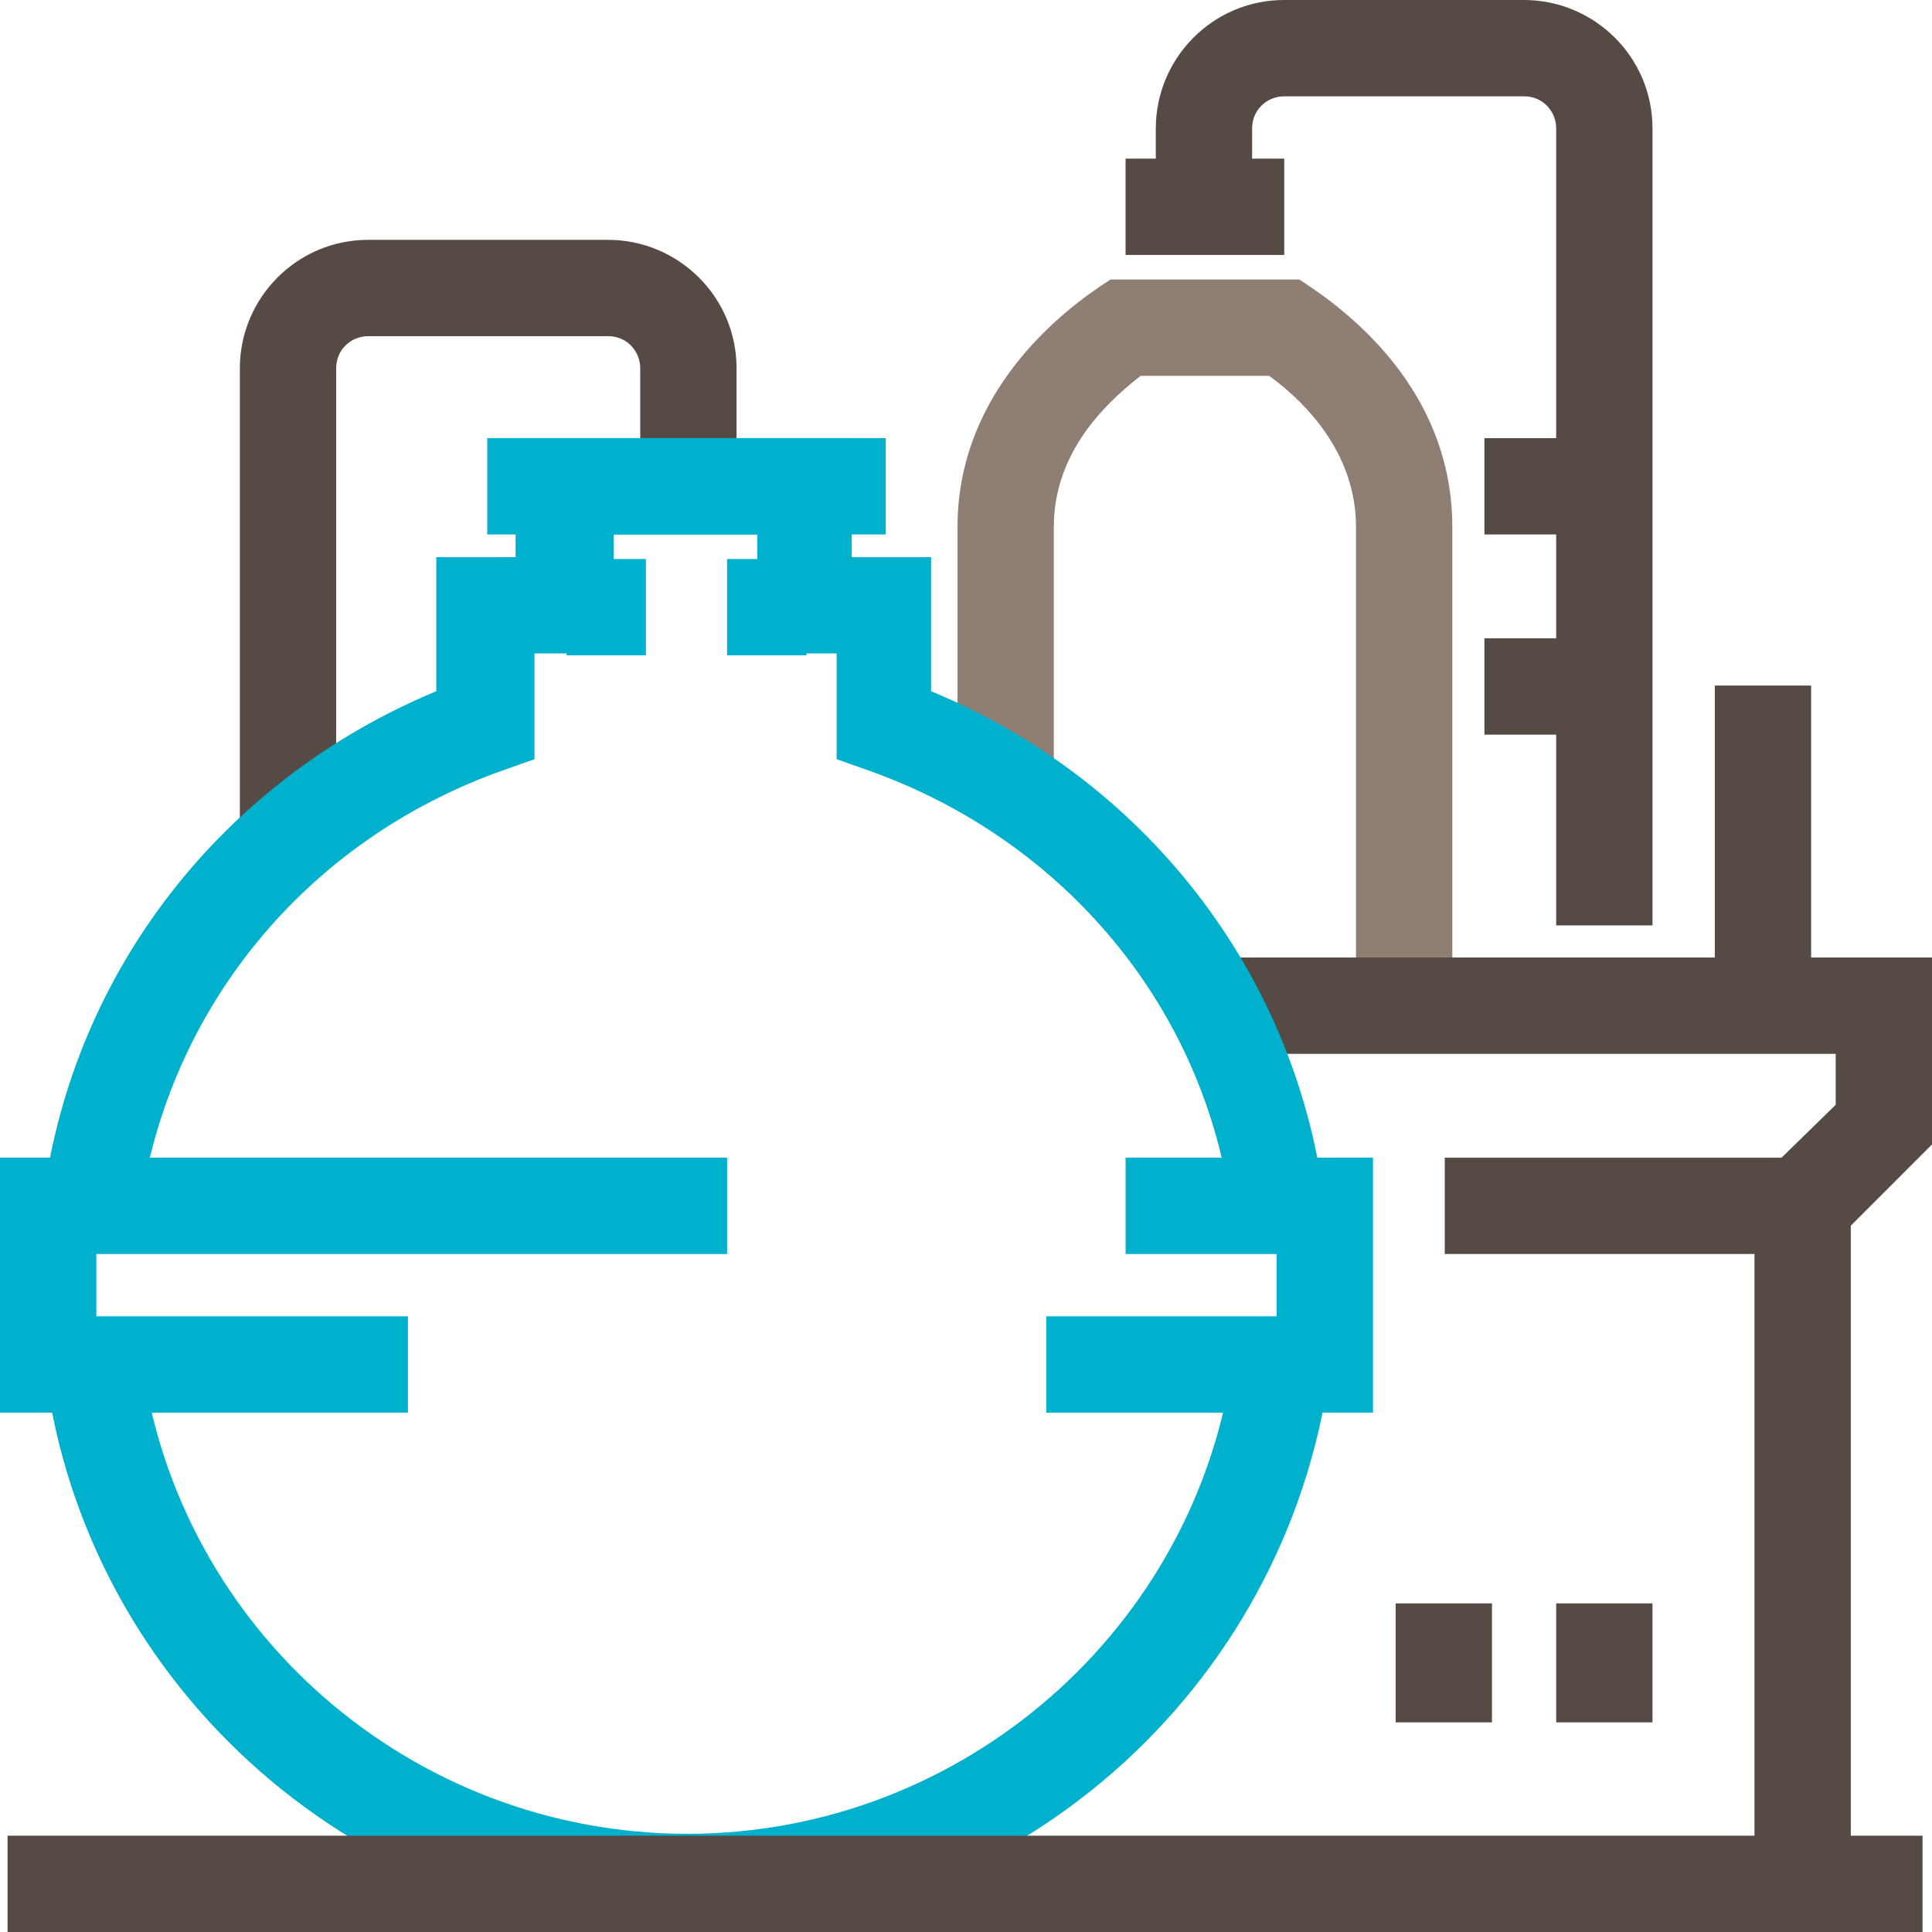
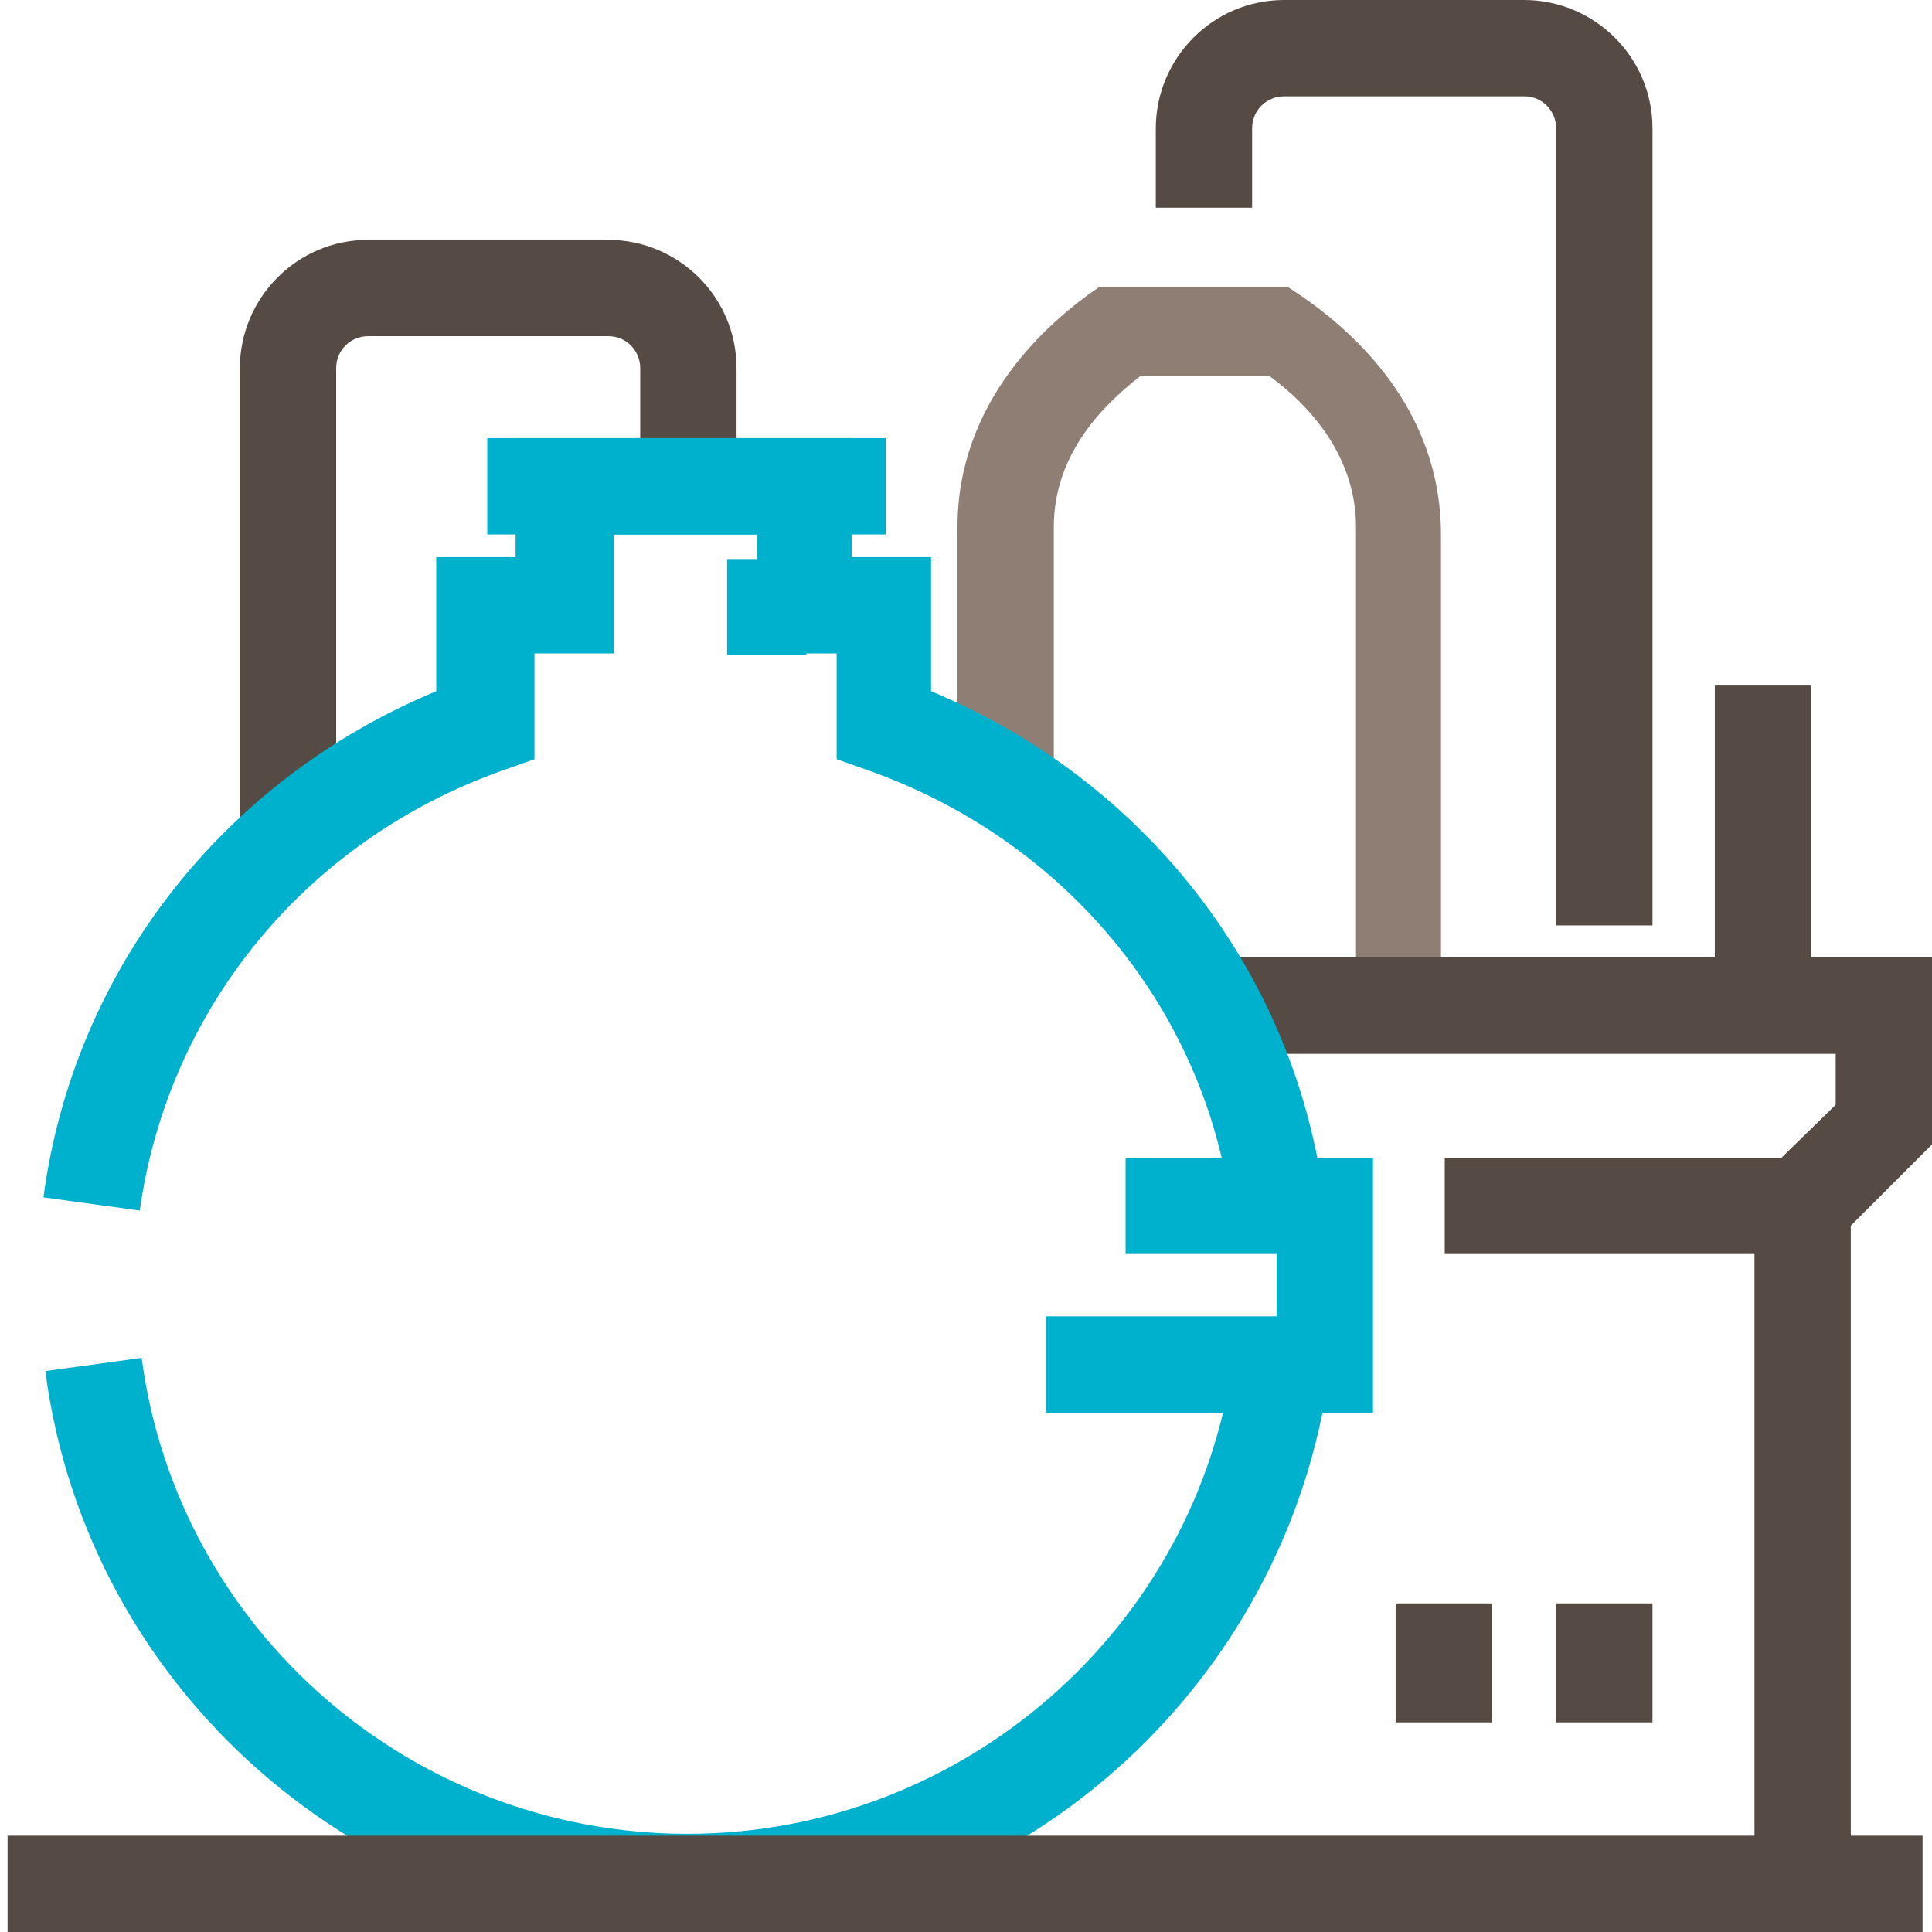
<svg xmlns="http://www.w3.org/2000/svg" id="Ebene_1" width="102.3" height="102.3" version="1.1" viewBox="0 0 102.3 102.3">
  <defs>
    <style>
      .st0 {
        fill: #00b1cd;
      }

      .st1 {
        fill: #8f7e73;
      }

      .st2 {
        fill: #564b44;
      }
    </style>
  </defs>
-   <path class="st1" d="M76.9,53.2h-5.1v-25.3c0-3.7-2.4-6.4-4.6-8h-6.8c-2.2,1.7-4.6,4.3-4.6,8v12.7h-5.1v-12.7c0-6.6,4.7-10.8,7.5-12.7l.6-.4h10l.6.4c2.8,1.9,7.5,6,7.5,12.7v25.3Z" />
+   <path class="st1" d="M76.9,53.2h-5.1v-25.3c0-3.7-2.4-6.4-4.6-8h-6.8c-2.2,1.7-4.6,4.3-4.6,8v12.7h-5.1v-12.7c0-6.6,4.7-10.8,7.5-12.7h10l.6.4c2.8,1.9,7.5,6,7.5,12.7v25.3Z" />
  <polygon class="st2" points="98 99.7 92.9 99.7 92.9 62.7 97.2 58.5 97.2 55.8 63.8 55.8 63.8 50.7 102.3 50.7 102.3 60.6 98 64.9 98 99.7" />
  <path class="st2" d="M87.5,49h-5.1V6.8c0-.9-.7-1.7-1.7-1.7h-12.7c-.9,0-1.7.7-1.7,1.7v4.2h-5.1v-4.2c0-3.7,3-6.8,6.8-6.8h12.7c3.7,0,6.8,3,6.8,6.8,0,0,0,42.2,0,42.2Z" />
  <path class="st2" d="M17.8,44.8h-5.1v-25.3c0-3.7,3-6.8,6.8-6.8h12.7c3.7,0,6.8,3,6.8,6.8v4.2h-5.1v-4.2c0-.9-.7-1.7-1.7-1.7h-12.7c-.9,0-1.7.7-1.7,1.7,0,0,0,25.3,0,25.3Z" />
-   <rect class="st2" x="78.6" y="23.2" width="6.3" height="5.1" />
-   <rect class="st2" x="59.6" y="8.4" width="8.4" height="5.1" />
-   <polygon class="st0" points="21.6 74.8 0 74.8 0 61.3 38.5 61.3 38.5 66.4 5.1 66.4 5.1 69.7 21.6 69.7 21.6 74.8" />
  <polygon class="st0" points="72.7 74.8 55.4 74.8 55.4 69.7 67.6 69.7 67.6 66.4 59.6 66.4 59.6 61.3 72.7 61.3 72.7 74.8" />
  <rect class="st0" x="25.8" y="23.2" width="21.1" height="5.1" />
  <path class="st0" d="M36.3,102.3c-17.1,0-31.7-12.8-33.9-29.7l5.1-.7c1.9,14.4,14.3,25.2,28.9,25.2s27-10.9,28.9-25.2l5.1.7c-2.3,16.9-16.8,29.7-33.9,29.7h0Z" />
  <path class="st0" d="M65.2,64.1c-1.4-10.7-8.8-19.6-19.2-23.3l-1.7-.6v-5.6h-4.2v-6.3h-7.6v6.3h-4.2v5.6l-1.7.6c-10.4,3.7-17.7,12.6-19.2,23.3l-5.1-.7c1.6-12,9.5-22.1,20.8-26.8v-7.1h4.2v-6.3h17.8v6.3h4.2v7.1c11.3,4.7,19.2,14.8,20.8,26.8,0,0-5.1.7-5.1.7Z" />
-   <rect class="st2" x="78.6" y="33.8" width="6.3" height="5.1" />
  <rect class="st2" x="90.8" y="36.3" width="5.1" height="14.8" />
  <rect class="st2" x="76.5" y="61.3" width="19" height="5.1" />
  <rect class="st2" x=".4" y="97.2" width="101.4" height="5.1" />
  <rect class="st0" x="38.5" y="29.6" width="4.2" height="5.1" />
-   <rect class="st0" x="30" y="29.6" width="4.2" height="5.1" />
  <rect class="st2" x="73.9" y="84.9" width="5.1" height="6.3" />
  <rect class="st2" x="82.4" y="84.9" width="5.1" height="6.3" />
</svg>